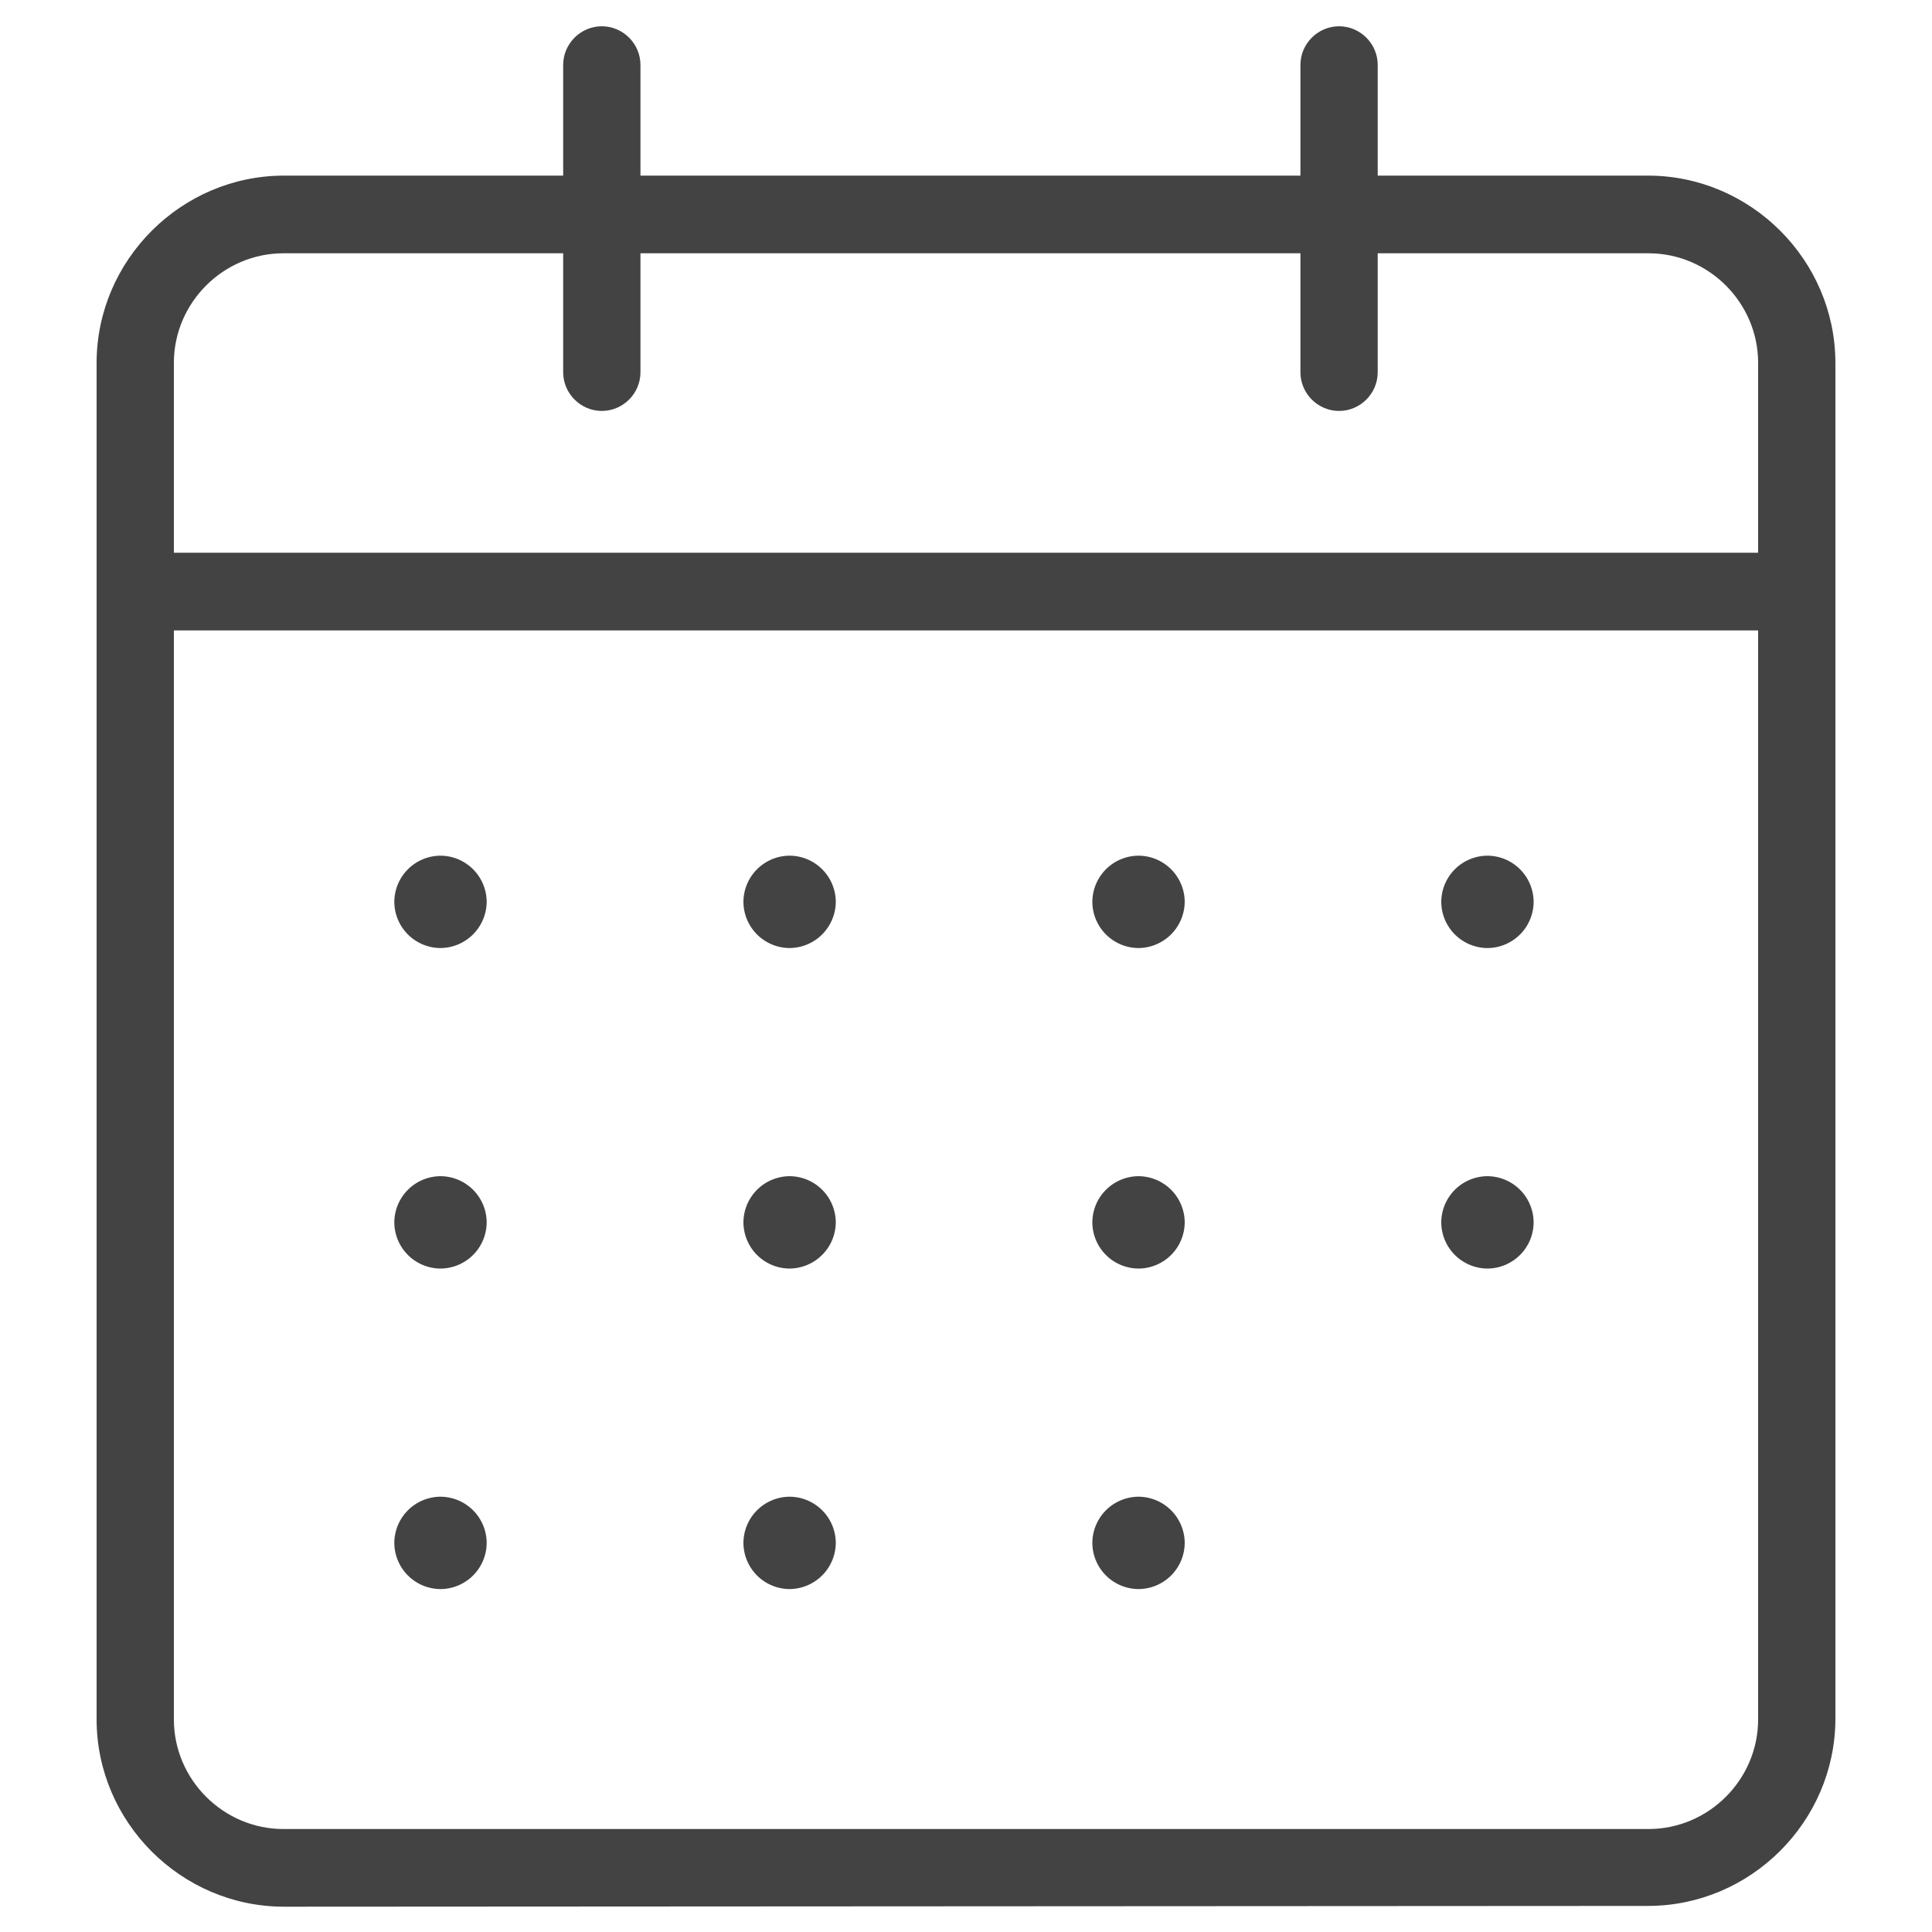
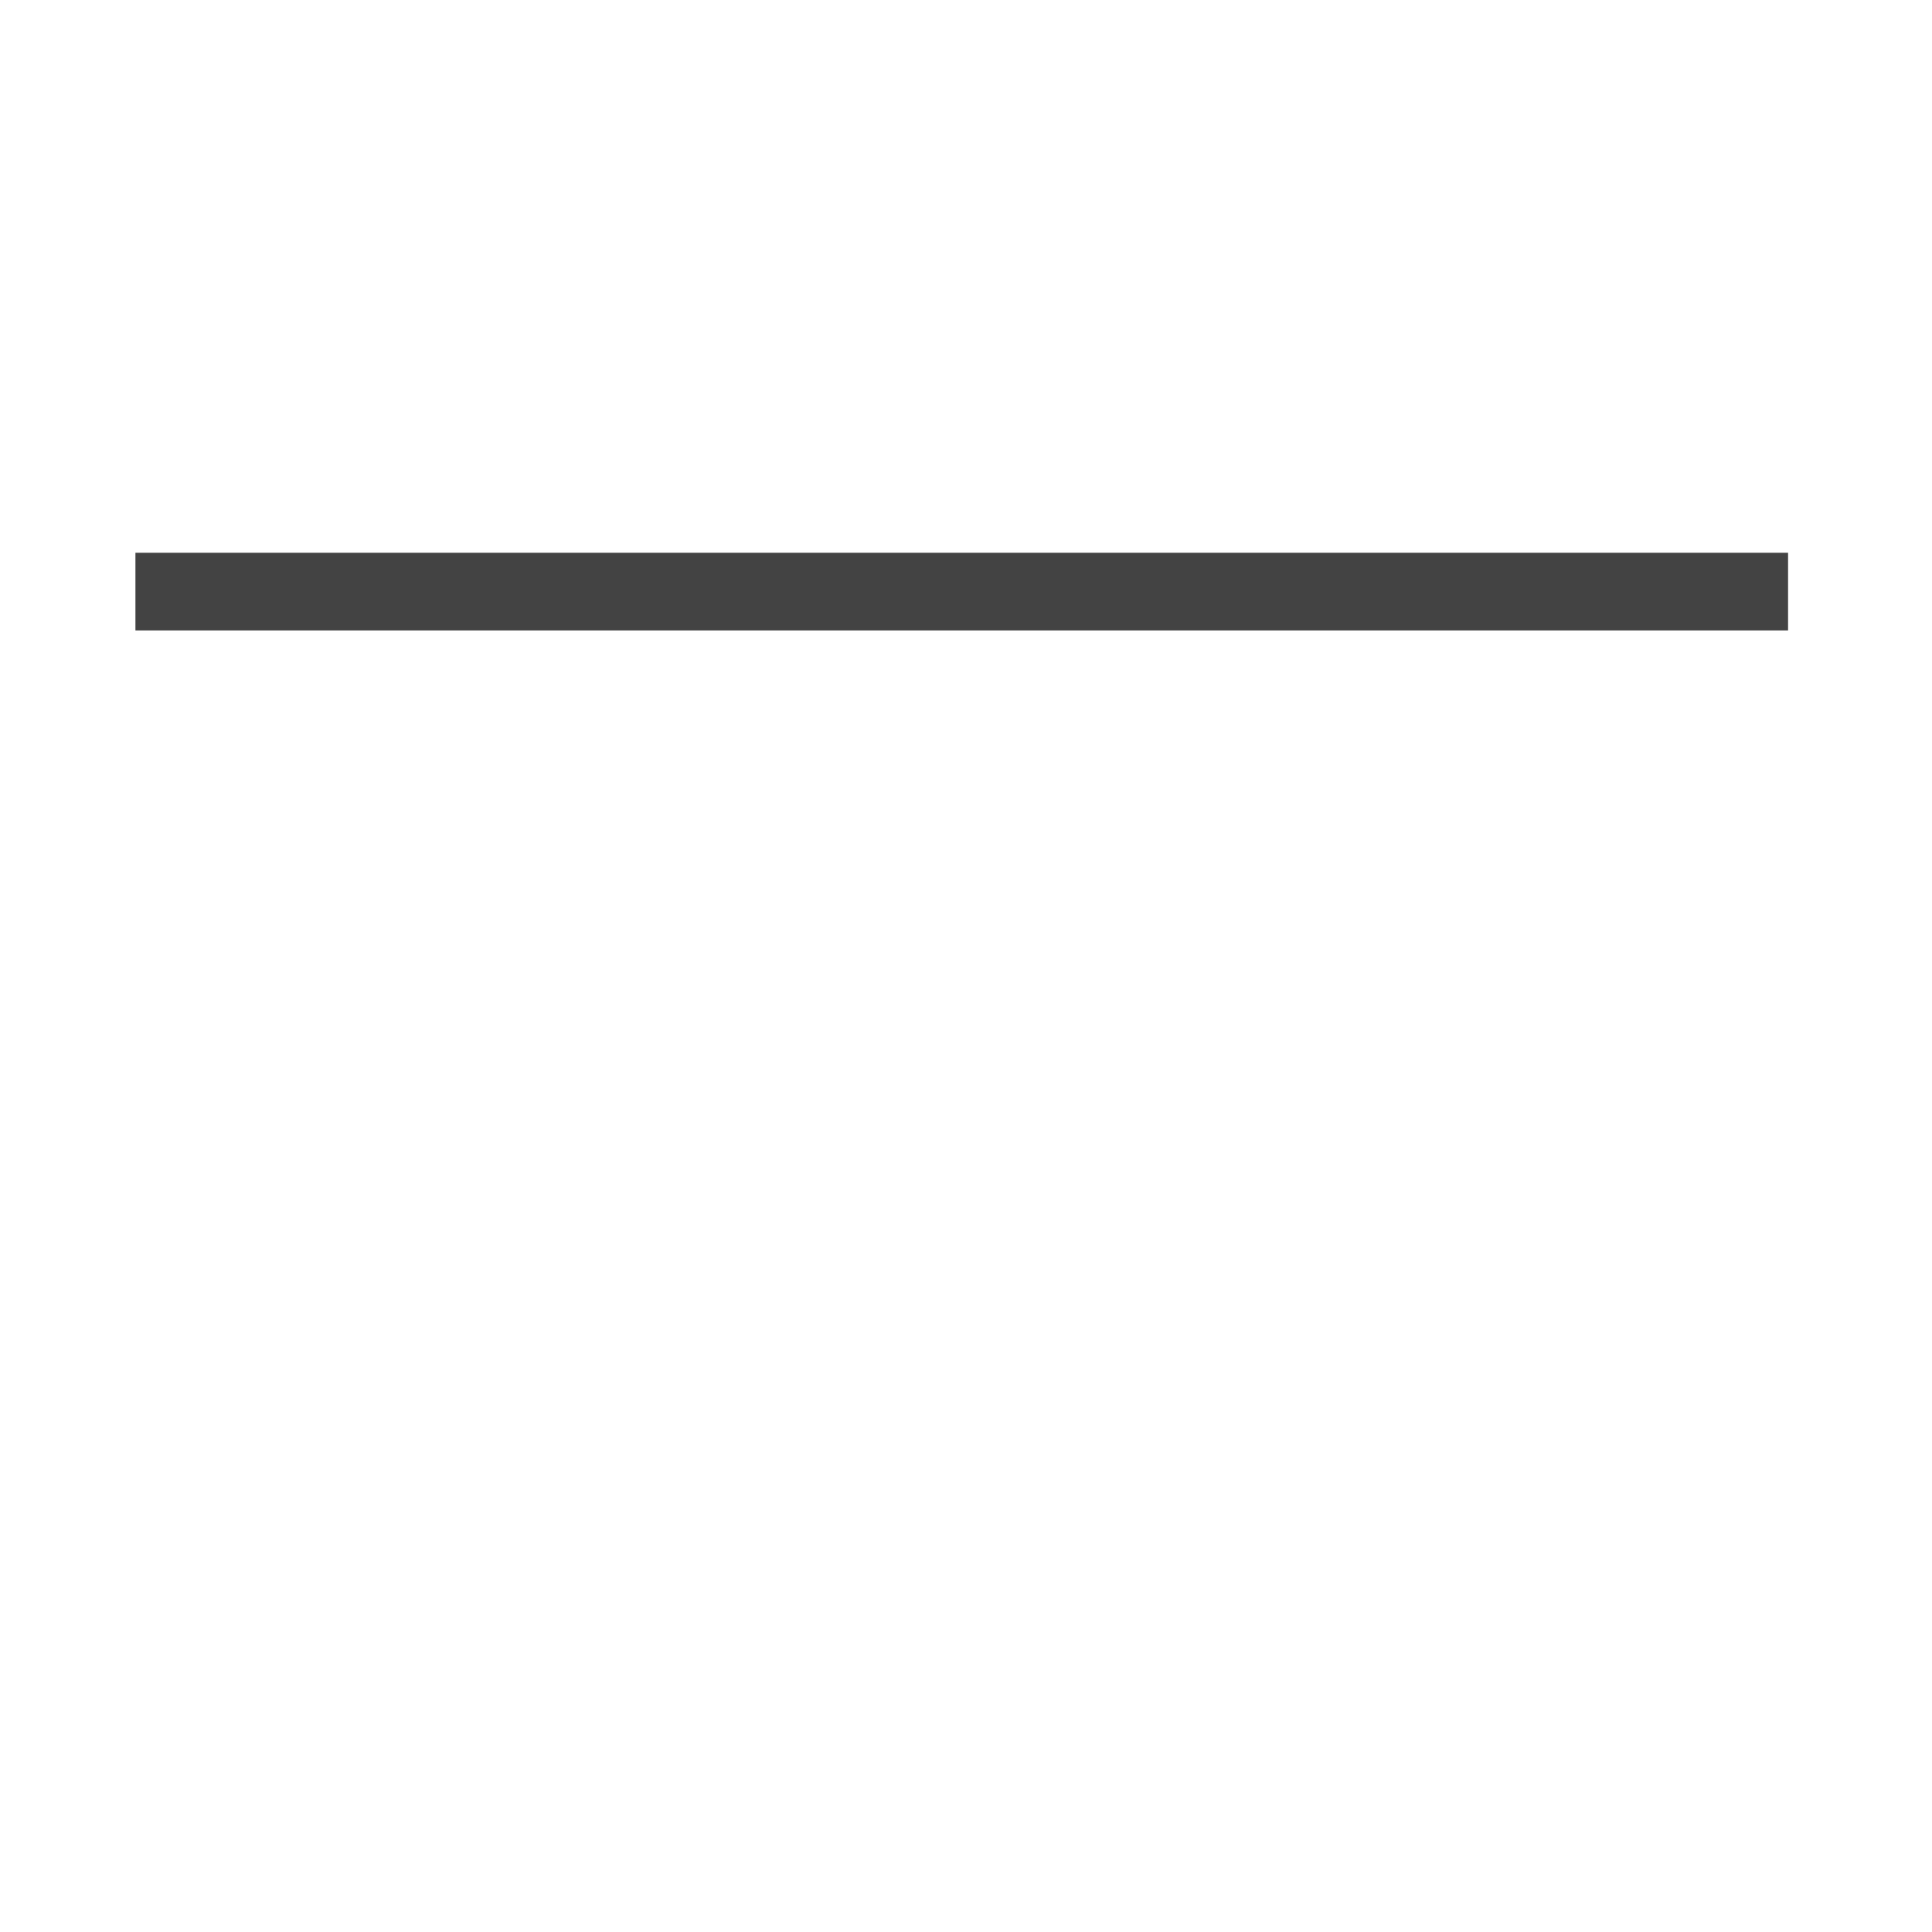
<svg xmlns="http://www.w3.org/2000/svg" viewBox="0 0 100 100" fill-rule="evenodd" clip-rule="evenodd" stroke-linejoin="round" stroke-miterlimit="1.414">
  <g fill="#434343">
-     <path d="M85.31 98.65c5.299-.005 9.663-4.351 9.69-9.65V18.77c-.011-5.31-4.38-9.675-9.69-9.68H14.69c-5.31.005-9.679 4.37-9.69 9.68V89c.005 5.314 4.376 9.685 9.69 9.69l70.62-.04zM9 89V18.77c.005-3.107 2.563-5.66 5.67-5.66h70.66c3.107 0 5.665 2.553 5.67 5.66V89c0 3.11-2.56 5.67-5.67 5.67H14.67C11.56 94.67 9 92.111 9 89z" fill-rule="nonzero" />
-     <path d="M33.15 19.27V3.36c0-1.097-.903-2-2-2s-2 .903-2 2v15.91c0 1.097.903 2 2 2s2-.903 2-2zm38.16 0V3.36c0-1.097-.903-2-2-2s-2 .903-2 2v15.91c0 1.097.903 2 2 2s2-.903 2-2z" fill-rule="nonzero" />
    <path d="M7.01 28.61h85.54v4.02H7.01z" />
-     <path d="M25.19 46.68a2.402 2.402 0 0 0-2.39-2.39 2.402 2.402 0 0 0-2.39 2.39 2.402 2.402 0 0 0 2.39 2.39 2.41 2.41 0 0 0 2.39-2.39zm18.07 0a2.402 2.402 0 0 0-2.39-2.39 2.402 2.402 0 0 0-2.39 2.39 2.402 2.402 0 0 0 2.39 2.39 2.41 2.41 0 0 0 2.39-2.39zm18.06 0a2.402 2.402 0 0 0-2.39-2.39 2.402 2.402 0 0 0-2.39 2.39 2.402 2.402 0 0 0 2.39 2.39 2.41 2.41 0 0 0 2.39-2.39zm18.06 0a2.402 2.402 0 0 0-2.39-2.39 2.402 2.402 0 0 0-2.39 2.39 2.402 2.402 0 0 0 2.39 2.39H77a2.401 2.401 0 0 0 2.38-2.39zM25.19 63.27a2.402 2.402 0 0 0-2.39-2.39 2.402 2.402 0 0 0-2.39 2.39 2.402 2.402 0 0 0 2.39 2.39 2.402 2.402 0 0 0 2.39-2.39zm18.07 0a2.402 2.402 0 0 0-2.39-2.39 2.402 2.402 0 0 0-2.39 2.39 2.402 2.402 0 0 0 2.39 2.39 2.41 2.41 0 0 0 2.39-2.39zm18.06 0a2.402 2.402 0 0 0-2.39-2.39 2.402 2.402 0 0 0-2.39 2.39 2.402 2.402 0 0 0 2.39 2.39 2.402 2.402 0 0 0 2.39-2.39zm18.06 0a2.402 2.402 0 0 0-2.39-2.39 2.402 2.402 0 0 0-2.39 2.39 2.402 2.402 0 0 0 2.39 2.39H77a2.401 2.401 0 0 0 2.38-2.39zM25.19 79.86a2.402 2.402 0 0 0-2.39-2.39 2.402 2.402 0 0 0-2.39 2.39 2.402 2.402 0 0 0 2.39 2.39 2.402 2.402 0 0 0 2.39-2.39zm18.07 0a2.402 2.402 0 0 0-2.39-2.39 2.402 2.402 0 0 0-2.39 2.39 2.402 2.402 0 0 0 2.39 2.39 2.41 2.41 0 0 0 2.39-2.39zm18.06 0a2.402 2.402 0 0 0-2.39-2.39 2.402 2.402 0 0 0-2.39 2.39 2.402 2.402 0 0 0 2.39 2.39 2.402 2.402 0 0 0 2.39-2.39z" fill-rule="nonzero" />
  </g>
</svg>